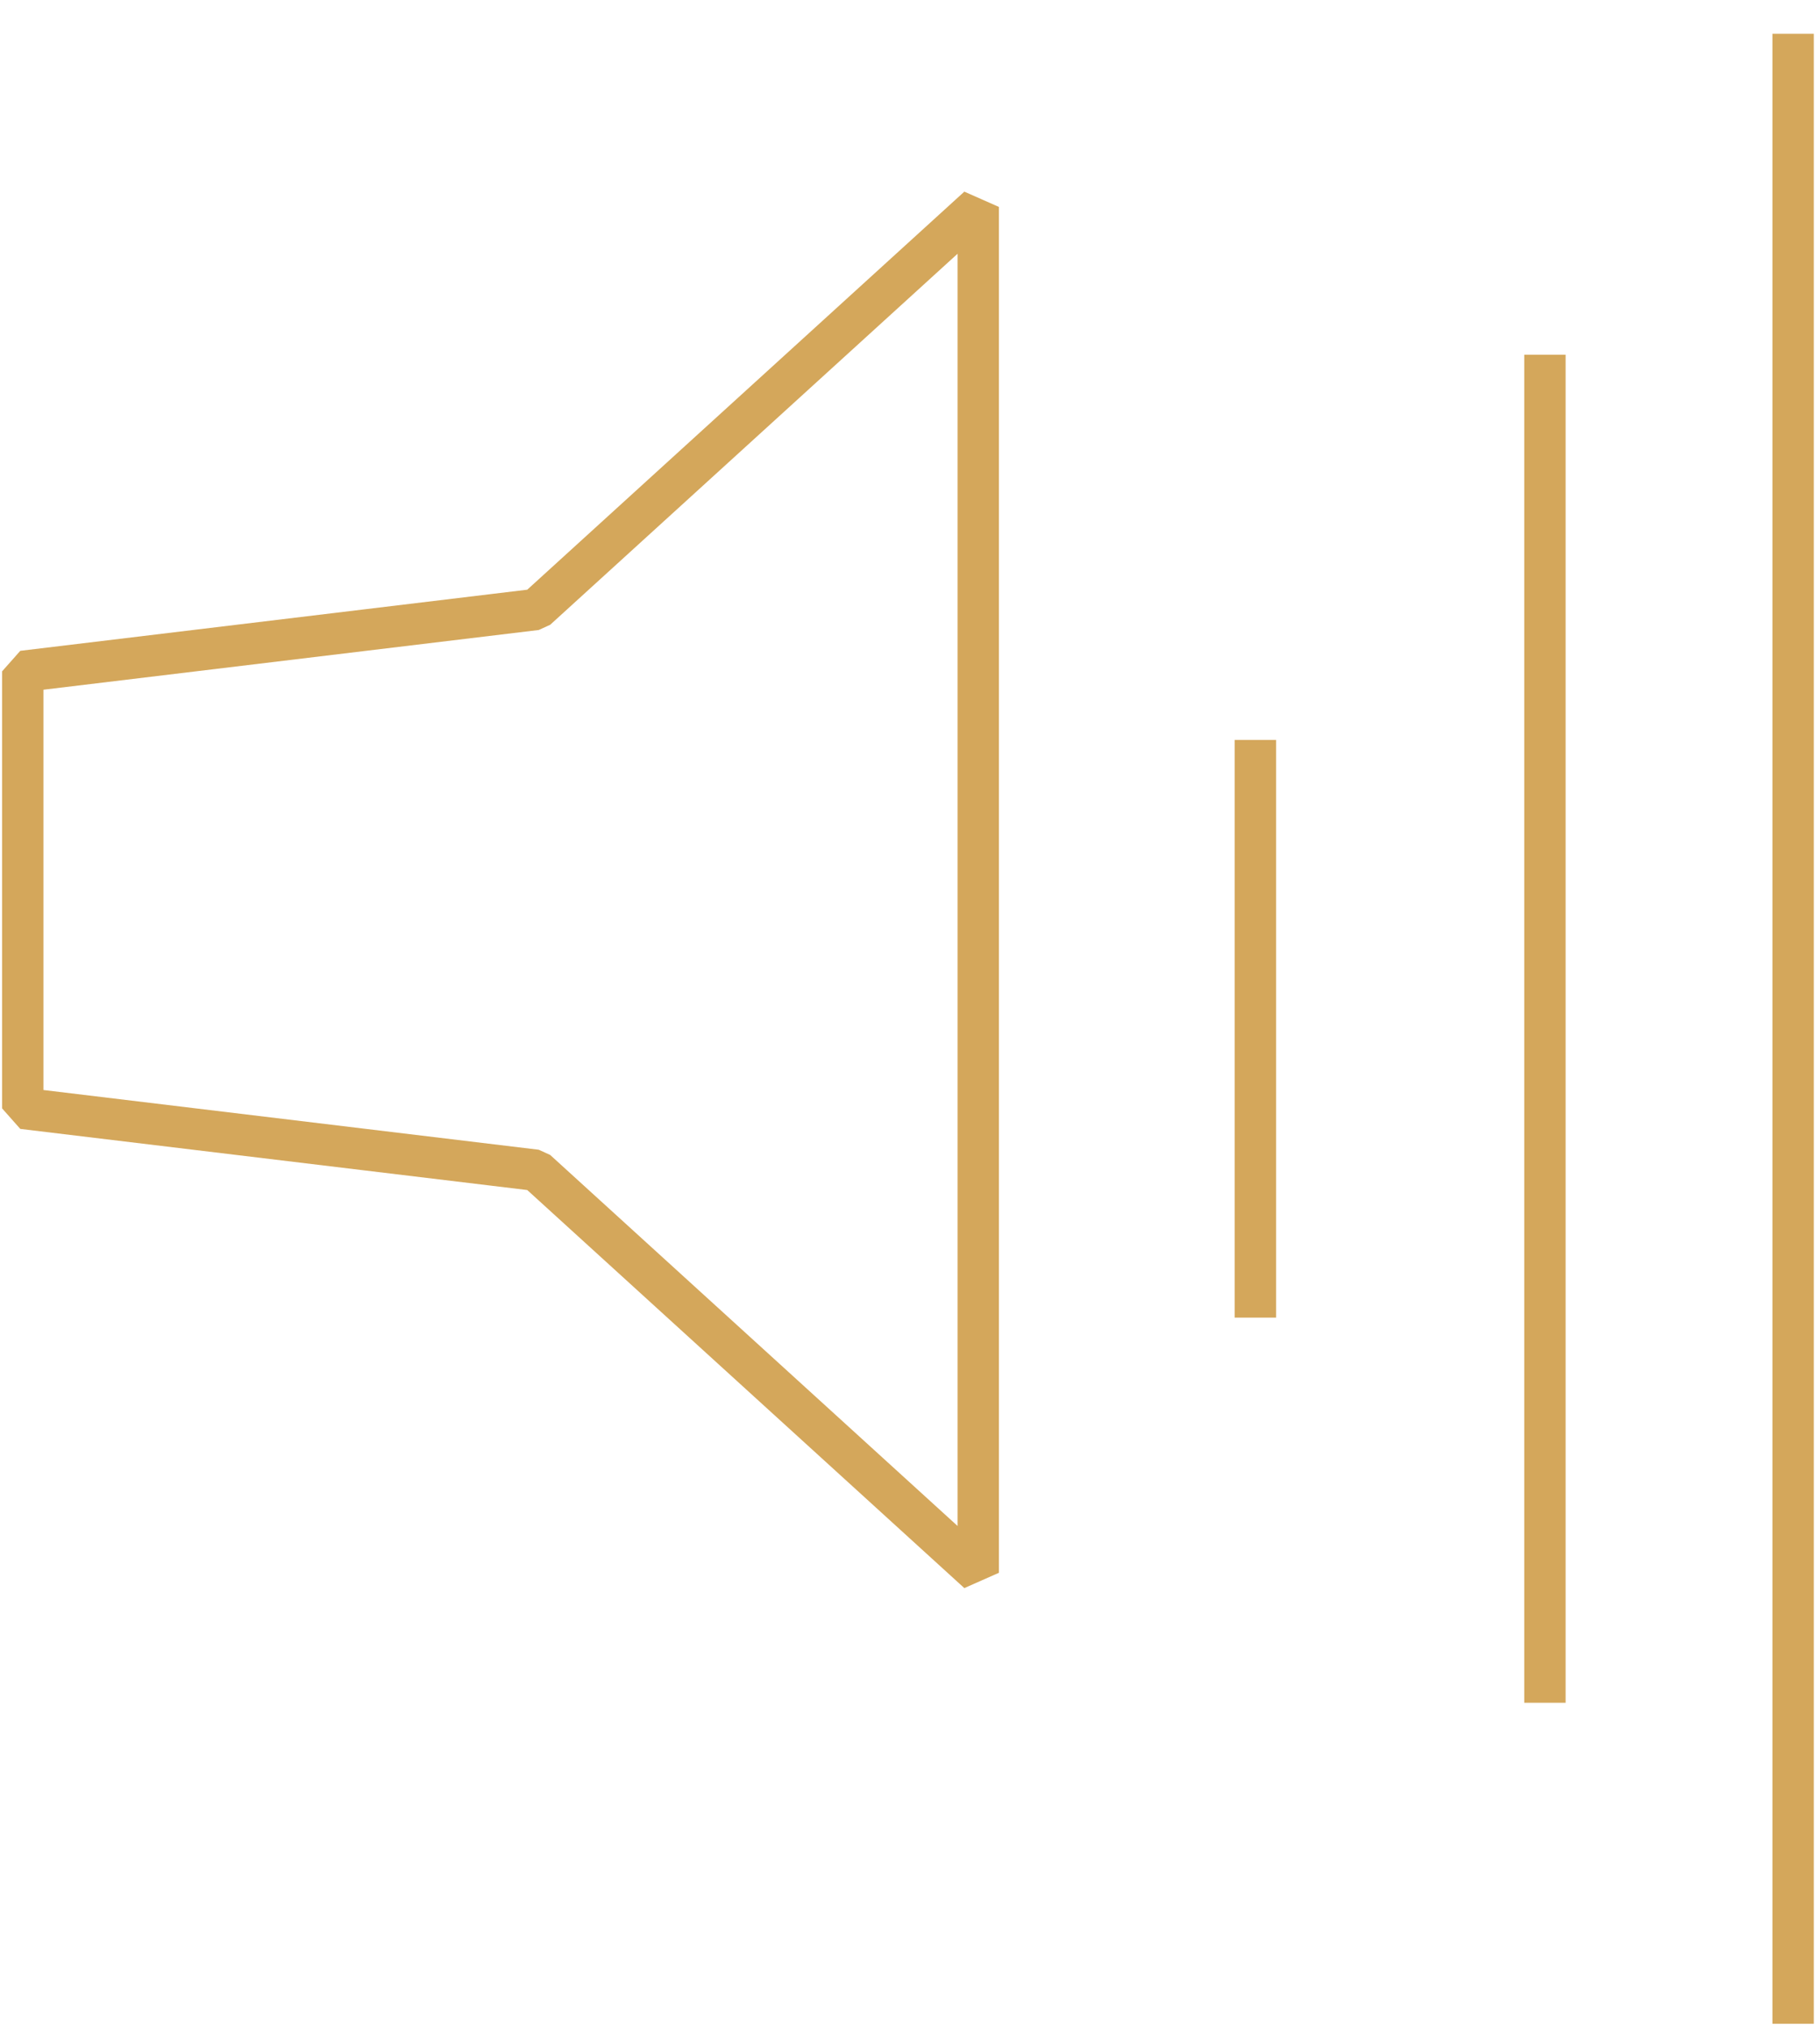
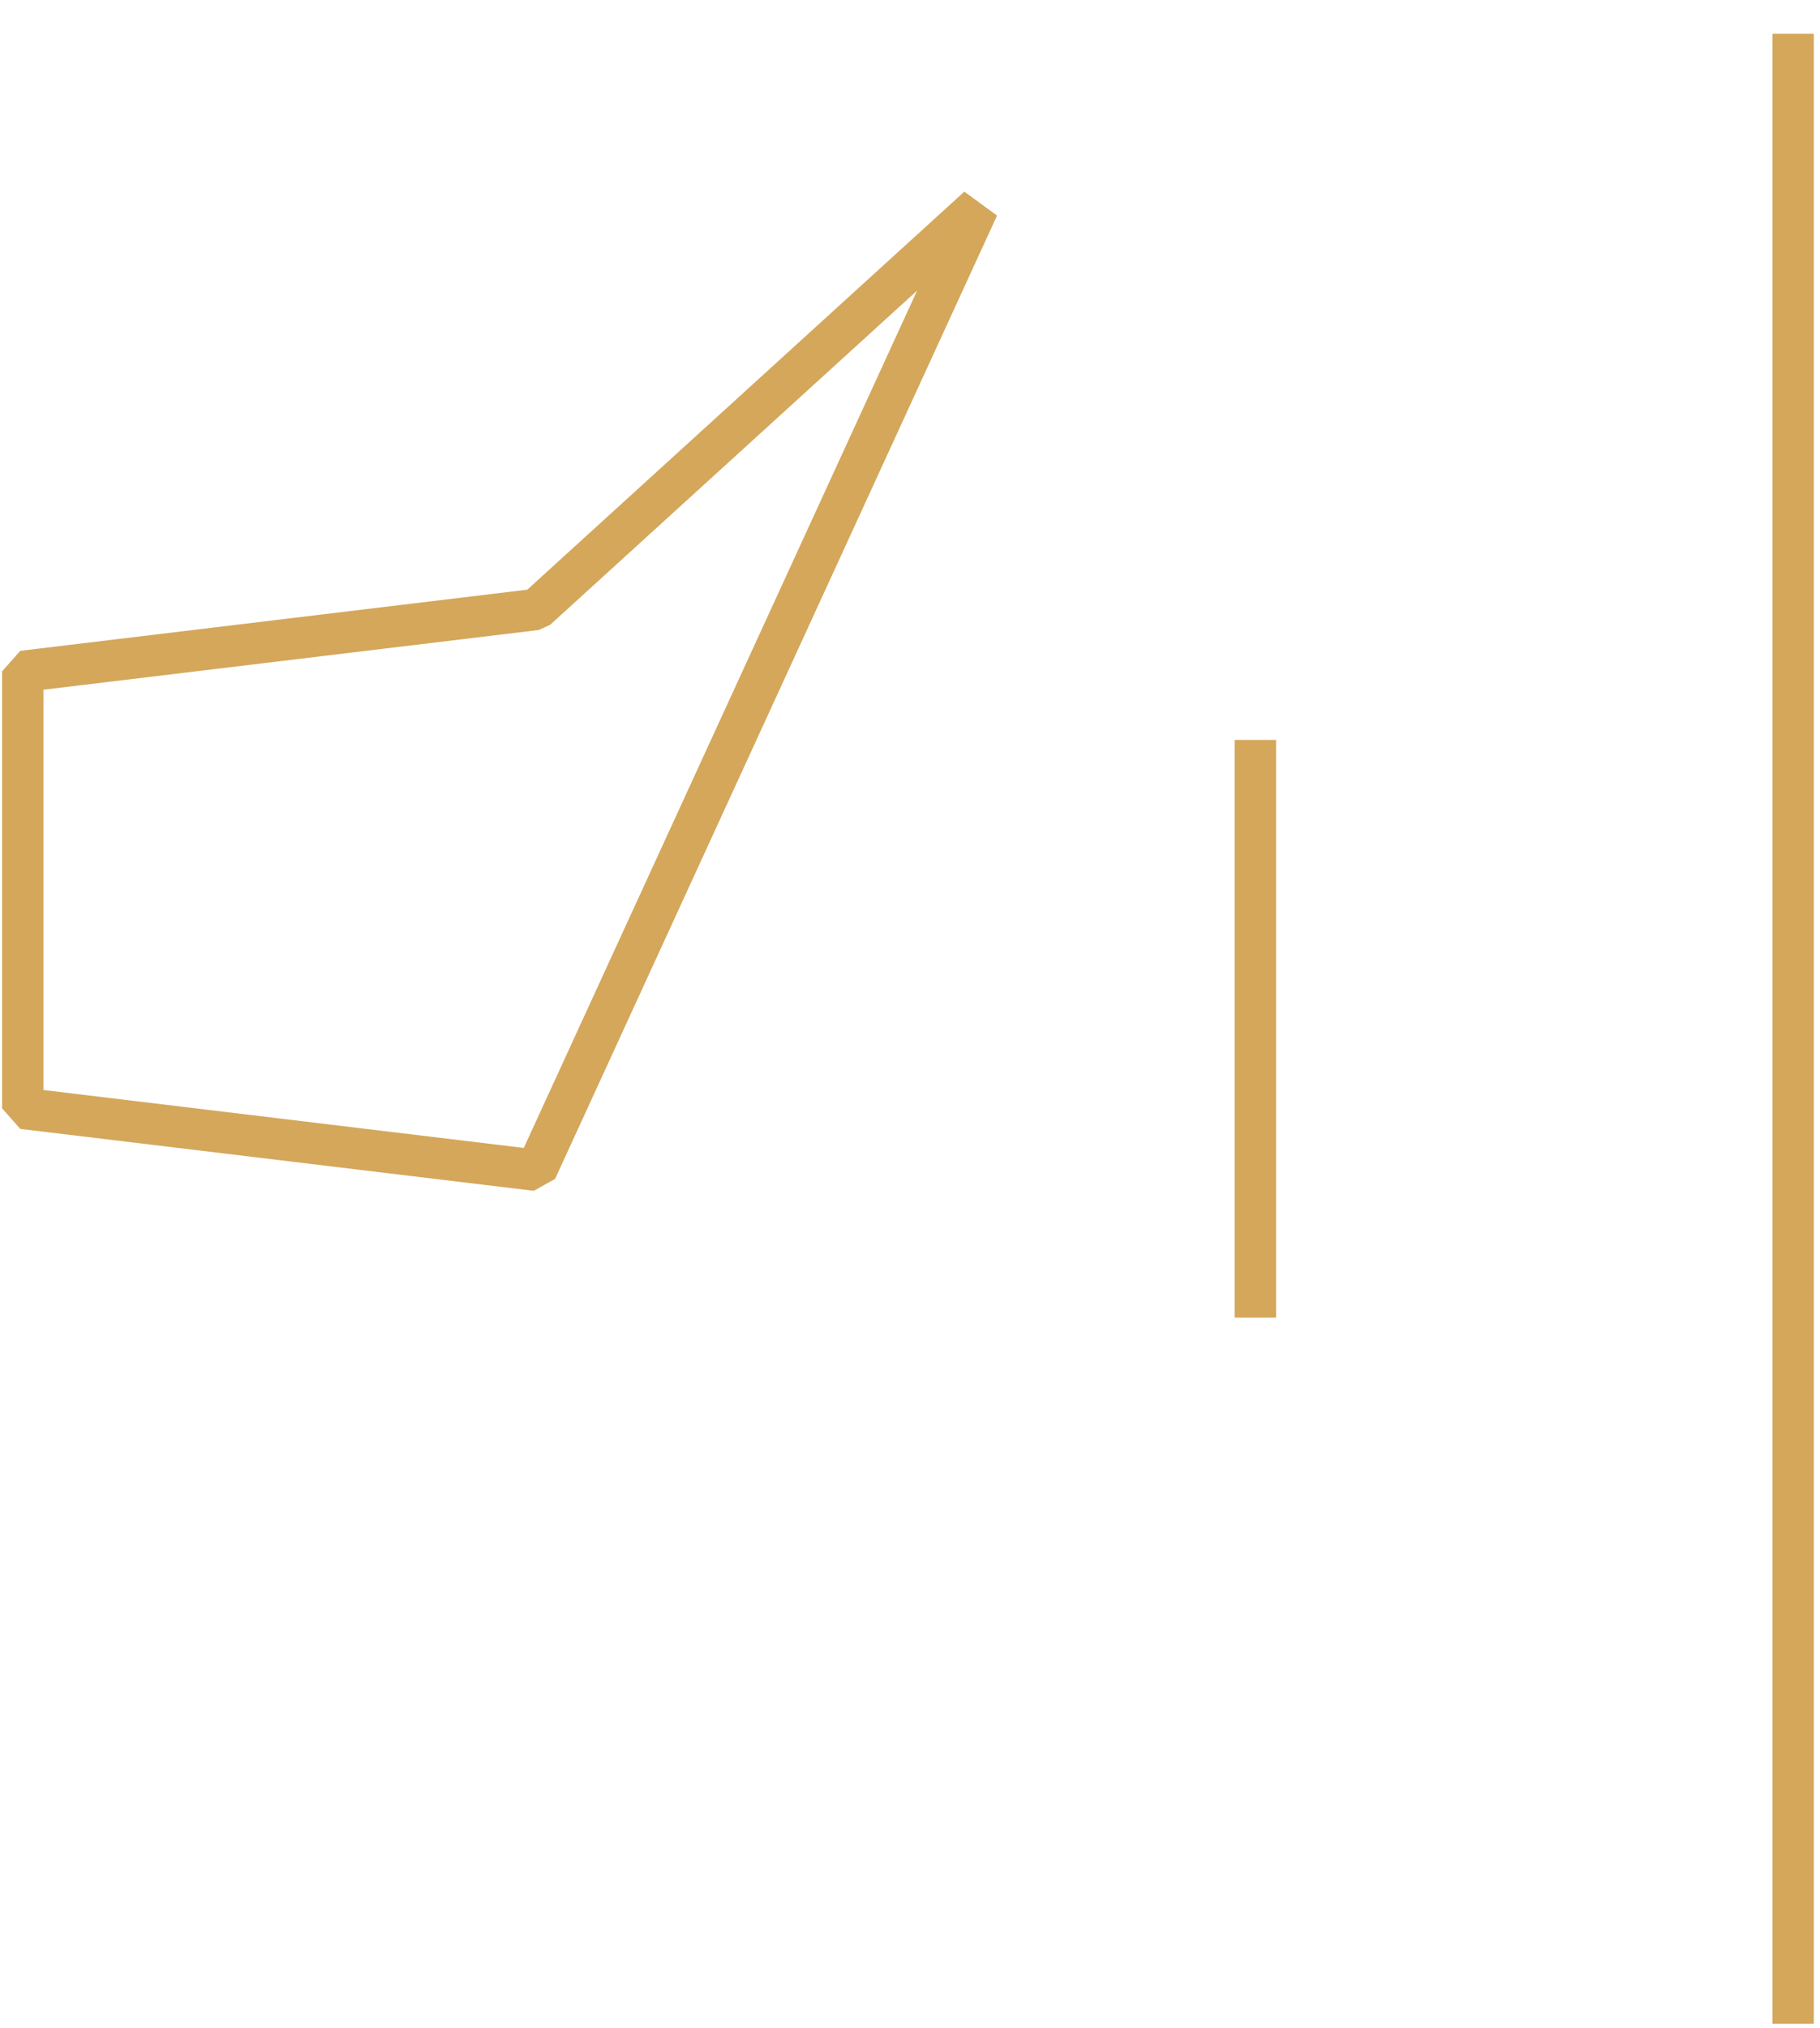
<svg xmlns="http://www.w3.org/2000/svg" width="44" height="49" viewBox="0 0 44 49" fill="none">
-   <path d="M12.965 14.725L23.65 5V38L12.965 28.275L0.55 26.779V16.221L12.965 14.725Z" stroke="#D4A75B" stroke-miterlimit="10" stroke-linejoin="bevel" />
-   <path d="M37.35 41.141L37.35 8.571" stroke="#D4A75B" stroke-miterlimit="10" stroke-linejoin="bevel" />
+   <path d="M12.965 14.725L23.65 5L12.965 28.275L0.55 26.779V16.221L12.965 14.725Z" stroke="#D4A75B" stroke-miterlimit="10" stroke-linejoin="bevel" />
  <path d="M30.35 31.835L30.35 17.877" stroke="#D4A75B" stroke-miterlimit="10" stroke-linejoin="bevel" />
  <path d="M43.35 48.896L43.35 0.817" stroke="#D4A75B" stroke-miterlimit="10" stroke-linejoin="bevel" />
</svg>